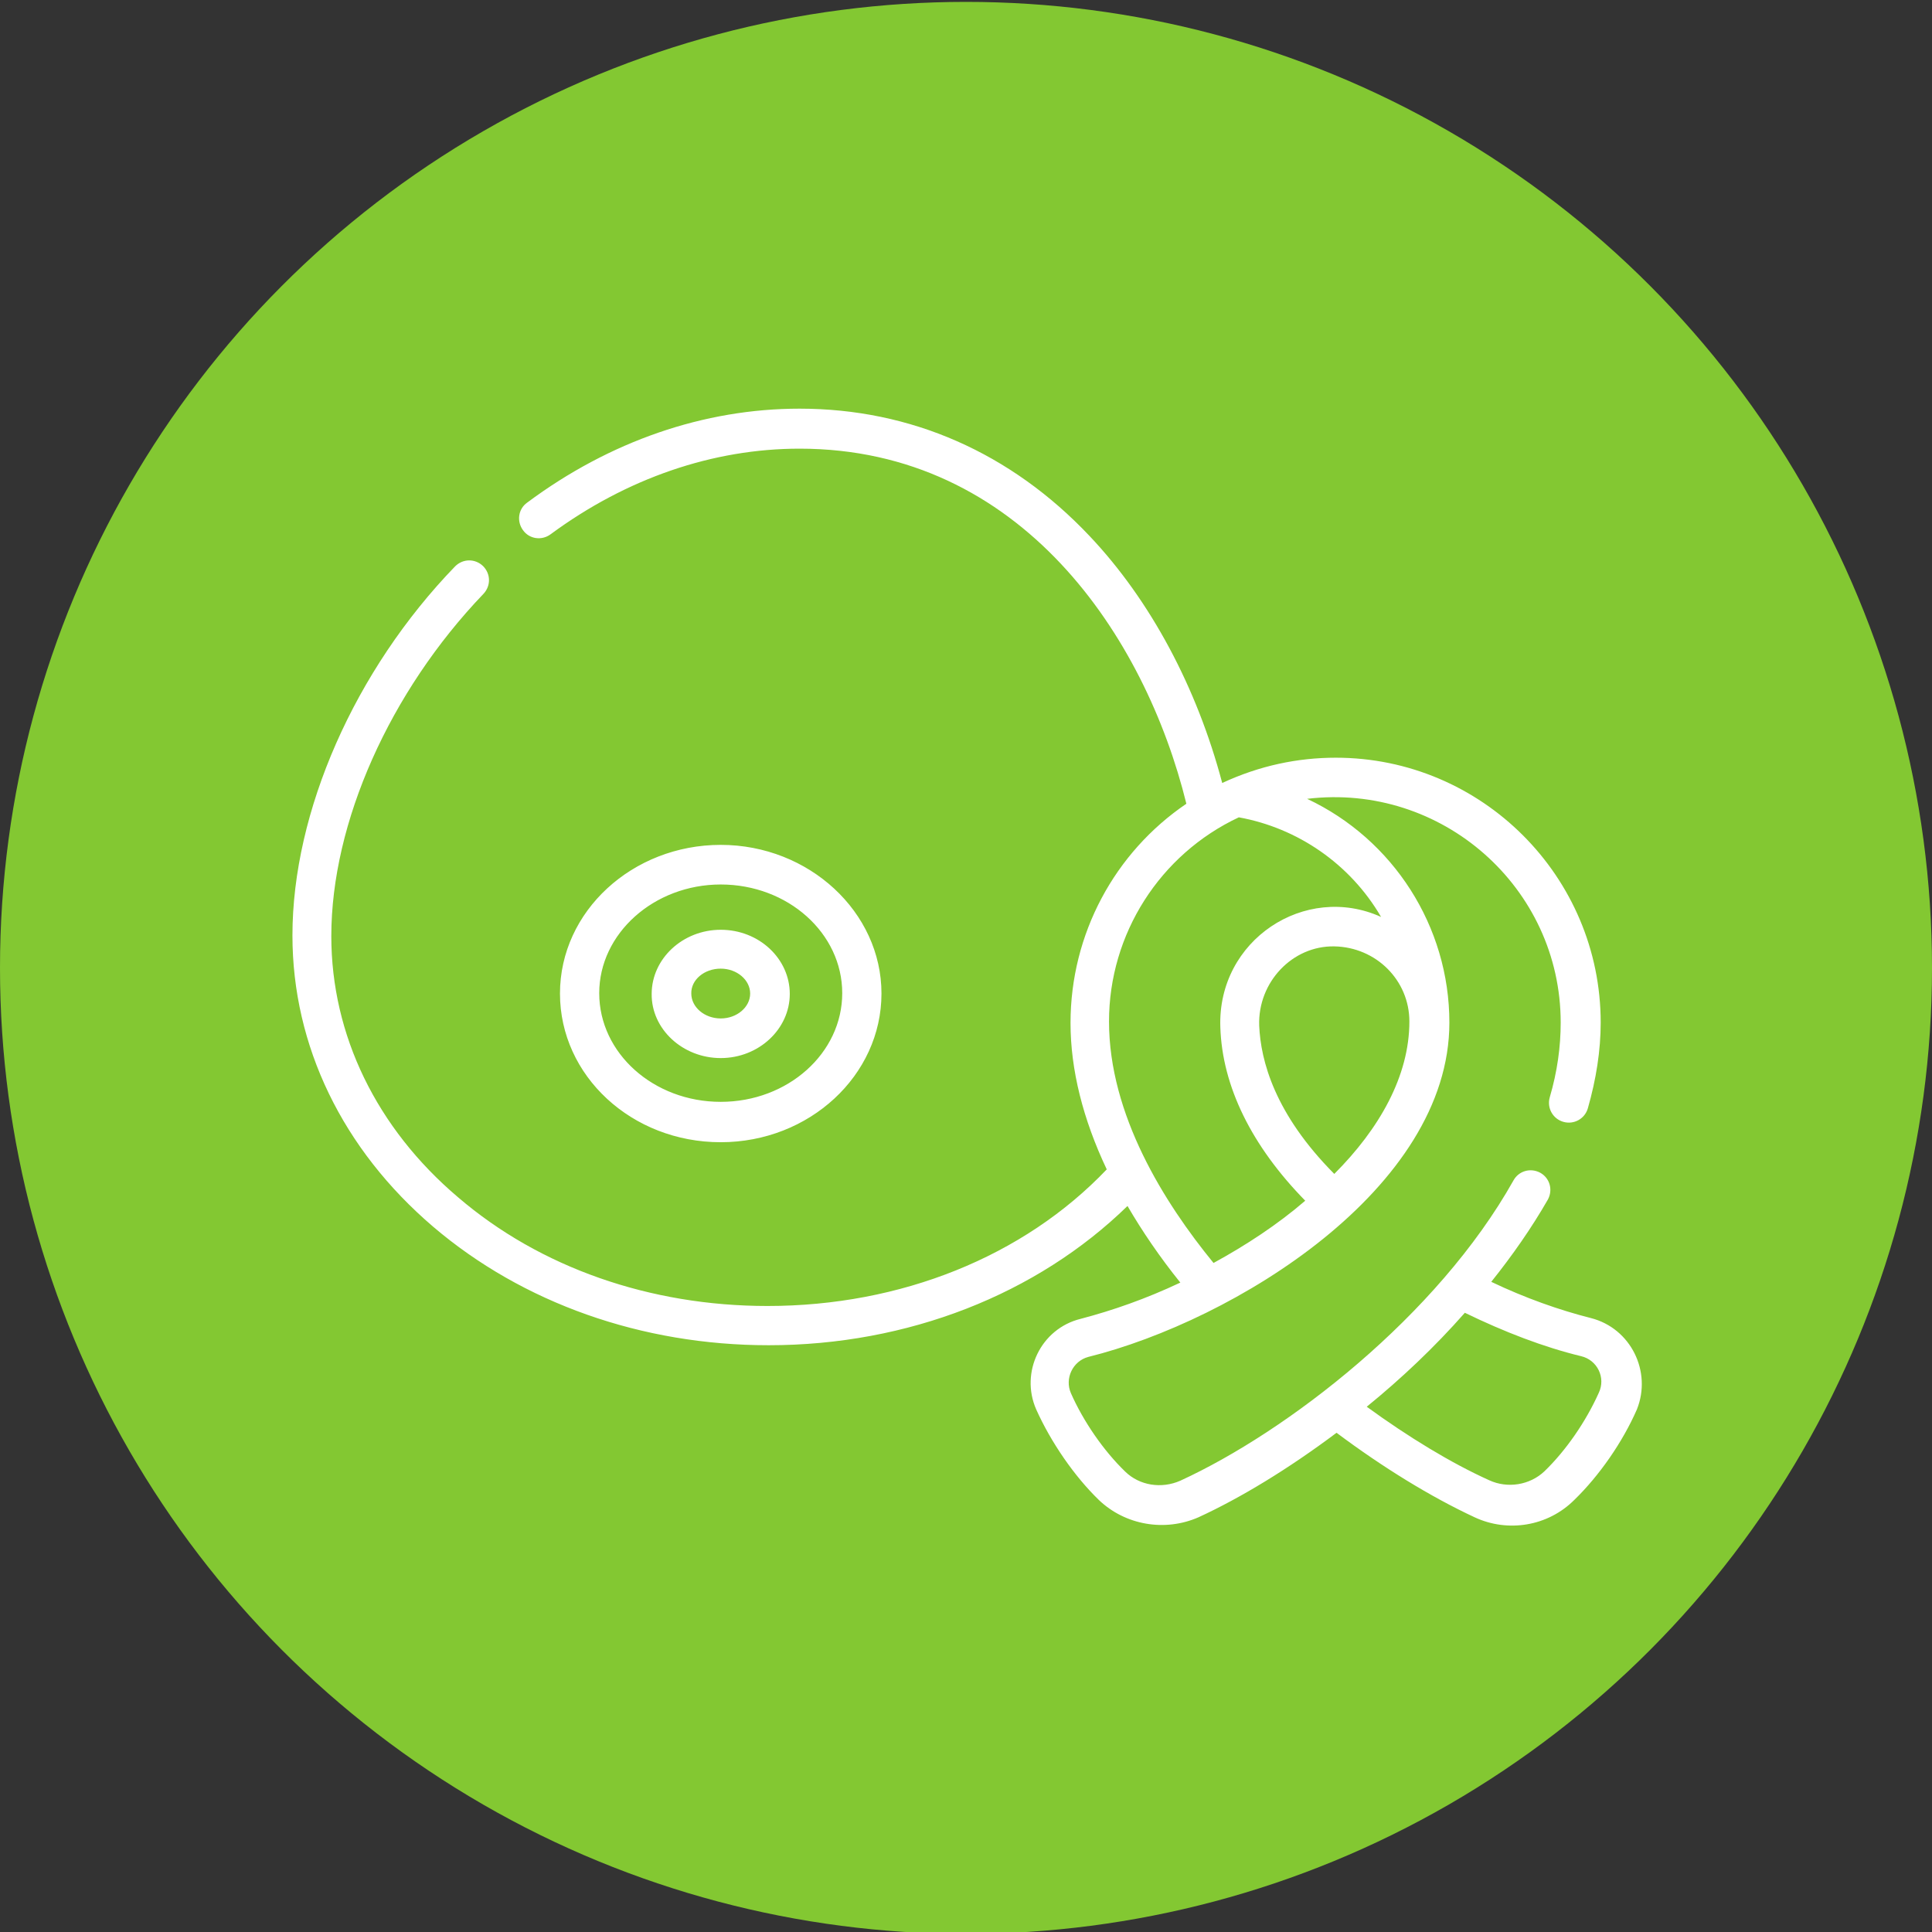
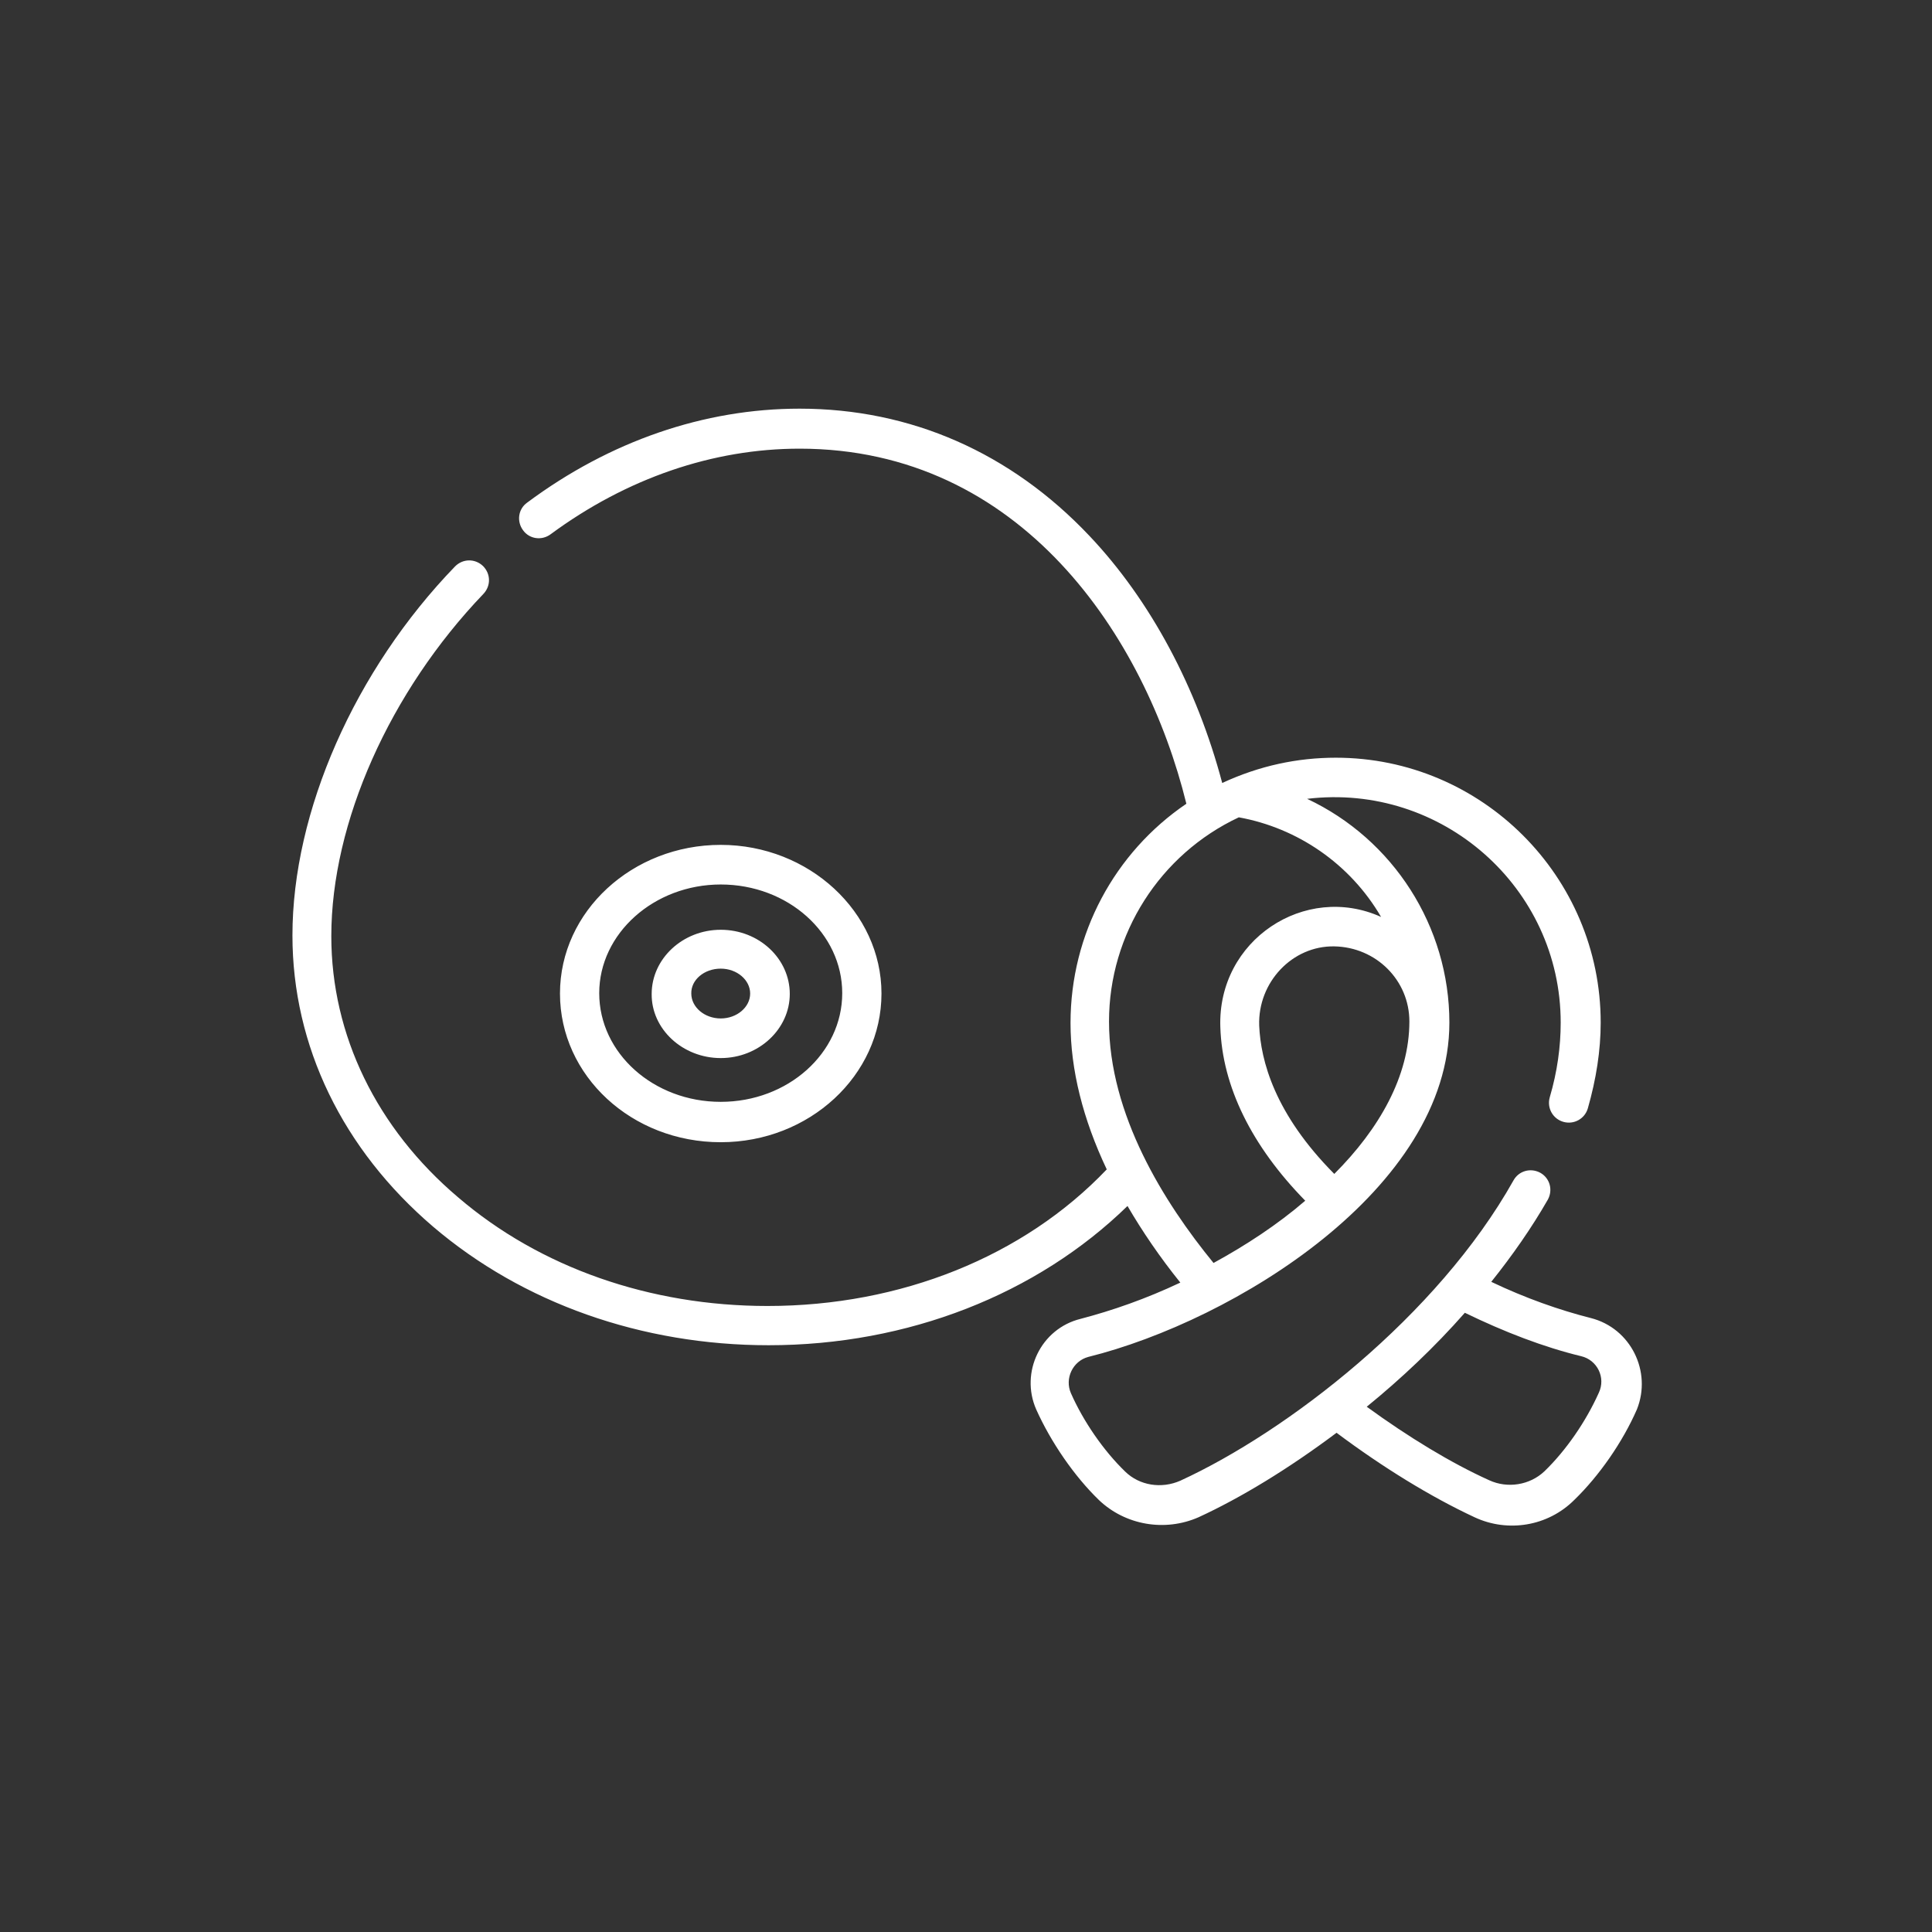
<svg xmlns="http://www.w3.org/2000/svg" version="1.1" id="Capa_1" x="0px" y="0px" viewBox="0 0 512 512" style="enable-background:new 0 0 512 512;" xml:space="preserve">
  <rect x="0" y="0" width="512" height="512" fill="#333333" stroke="none" />
  <style type="text/css">
	.st0{fill:#83C832;}
	.st1{fill:#FFFFFF;}
</style>
-   <circle class="st0" cx="256" cy="256.5" r="256" />
  <g>
-     <path class="st1" d="M421.6,349.3c-8.3-2.1-17.4-5.3-26.4-9.6c5.6-7,10.7-14.3,15-21.8c1.4-2.6,0.5-5.7-2-7.1   c-2.6-1.4-5.7-0.5-7.1,2c-20.2,36-60,66.6-88.3,79.6c-5,2.2-10.8,1.3-14.6-2.4c-5.7-5.5-11.1-13.3-14.4-20.8   c-1.7-3.9,0.5-8.5,4.6-9.6c38.6-9.6,95.7-44.5,95.7-88.6c0-25.5-14.9-48.6-37.7-59.3c35.7-4.3,67.2,23.5,67.2,59.3   c0,6.4-0.9,13-2.9,19.8c-0.8,2.8,0.8,5.7,3.6,6.5c2.8,0.8,5.7-0.8,6.5-3.6c2.2-7.7,3.4-15.3,3.4-22.7c0-38.7-31.5-70.2-70.2-70.2   c-10.1,0-20.2,2.1-30.1,6.7c-6.7-25.3-19-48.4-35.2-65.5c-20.8-22-47.3-33.7-76.8-33.7c-25.3,0-50.3,8.6-72.2,24.9   c-2.4,1.7-2.8,5-1.1,7.3c1.7,2.4,5,2.8,7.3,1.1c20.2-14.9,43.1-22.7,66-22.7c58.7,0,91.6,49.8,102.5,94.1   c-19,12.9-30.7,34.5-30.7,58.1c0,12.4,3.3,25.5,9.6,38.8c-22,23.1-54.6,36.2-89.9,36.2c-31.2,0-60.3-10.2-82-28.8   c-21.6-18.3-33.6-43-33.6-69.2c0-30.1,15.5-64.8,40.3-90.7c2-2.1,2-5.3-0.1-7.4c-2.1-2-5.3-2-7.4,0.1c-26.6,27.5-43.1,65-43.1,97.8   c0,29.3,13.3,56.7,37.3,77.2c23.7,20.2,55.2,31.4,88.9,31.4c36.9,0,71.1-13.5,95.1-36.9c3.9,6.7,8.6,13.6,14,20.3   c-9.1,4.3-18,7.4-26.4,9.6c-10.6,2.6-16.1,14.2-11.8,24c3.9,8.7,10.1,17.7,16.6,24c7,6.7,17.5,8.5,26.4,4.6   c11.1-5.1,23.8-12.8,36.6-22.4c12.3,9.2,25,17,36.6,22.4c8.8,4.1,19.4,2.4,26.4-4.6c6.6-6.4,12.8-15.3,16.6-24   C437.8,363.5,432.2,352,421.6,349.3L421.6,349.3z M373.5,270.7c0,14.5-8,28.5-19.9,40.4c-15.8-15.9-19.5-30-19.9-39.3   c-0.4-11.5,8.8-21.2,19.9-21C364.7,251,373.5,259.8,373.5,270.7z M293.9,270.7c0-23.2,13.5-44.3,34.4-54.1   c15.5,2.8,29.5,12.3,37.7,26.4c-20.1-9.1-43.4,6.1-42.6,29.2c0.5,15.7,8.3,31.5,22.5,46c-7.3,6.3-15.7,11.8-24.3,16.5   C308.5,318.7,293.9,295.4,293.9,270.7L293.9,270.7z M423.7,369.1c-3.4,7.6-8.7,15.3-14.4,20.8c-3.9,3.7-9.8,4.6-14.6,2.4   c-10.2-4.6-21.5-11.5-32.5-19.5c9.1-7.4,18-15.8,26-24.9c10.5,5.1,20.9,9.1,30.8,11.5C423.3,360.4,425.6,365.1,423.7,369.1   L423.7,369.1z M191,280.4c10.1,0,18.3-7.7,18.3-17c0-9.3-8.1-17-18.3-17c-10.1,0-18.3,7.7-18.3,17   C172.6,272.7,180.9,280.4,191,280.4z M191,256.7c4.3,0,7.8,3,7.8,6.6s-3.5,6.6-7.8,6.6c-4.3,0-7.8-3-7.8-6.6   C183.1,259.7,186.6,256.7,191,256.7z M191,302.7c23.5,0,42.6-17.7,42.6-39.4c0-21.6-19.2-39.4-42.6-39.4s-42.6,17.6-42.6,39.4   C148.4,285.1,167.4,302.7,191,302.7z M191,234.4c17.8,0,32.2,12.9,32.2,28.8c0,15.9-14.4,28.8-32.2,28.8s-32.2-12.9-32.2-28.8   C158.8,247.4,173.3,234.4,191,234.4z" />
+     <path class="st1" d="M421.6,349.3c-8.3-2.1-17.4-5.3-26.4-9.6c5.6-7,10.7-14.3,15-21.8c1.4-2.6,0.5-5.7-2-7.1   c-2.6-1.4-5.7-0.5-7.1,2c-20.2,36-60,66.6-88.3,79.6c-5,2.2-10.8,1.3-14.6-2.4c-5.7-5.5-11.1-13.3-14.4-20.8   c-1.7-3.9,0.5-8.5,4.6-9.6c38.6-9.6,95.7-44.5,95.7-88.6c0-25.5-14.9-48.6-37.7-59.3c35.7-4.3,67.2,23.5,67.2,59.3   c0,6.4-0.9,13-2.9,19.8c-0.8,2.8,0.8,5.7,3.6,6.5c2.8,0.8,5.7-0.8,6.5-3.6c2.2-7.7,3.4-15.3,3.4-22.7c0-38.7-31.5-70.2-70.2-70.2   c-10.1,0-20.2,2.1-30.1,6.7c-6.7-25.3-19-48.4-35.2-65.5c-20.8-22-47.3-33.7-76.8-33.7c-25.3,0-50.3,8.6-72.2,24.9   c-2.4,1.7-2.8,5-1.1,7.3c1.7,2.4,5,2.8,7.3,1.1c20.2-14.9,43.1-22.7,66-22.7c58.7,0,91.6,49.8,102.5,94.1   c-19,12.9-30.7,34.5-30.7,58.1c0,12.4,3.3,25.5,9.6,38.8c-22,23.1-54.6,36.2-89.9,36.2c-31.2,0-60.3-10.2-82-28.8   c-21.6-18.3-33.6-43-33.6-69.2c0-30.1,15.5-64.8,40.3-90.7c2-2.1,2-5.3-0.1-7.4c-2.1-2-5.3-2-7.4,0.1c-26.6,27.5-43.1,65-43.1,97.8   c0,29.3,13.3,56.7,37.3,77.2c23.7,20.2,55.2,31.4,88.9,31.4c36.9,0,71.1-13.5,95.1-36.9c3.9,6.7,8.6,13.6,14,20.3   c-9.1,4.3-18,7.4-26.4,9.6c-10.6,2.6-16.1,14.2-11.8,24c3.9,8.7,10.1,17.7,16.6,24c7,6.7,17.5,8.5,26.4,4.6   c11.1-5.1,23.8-12.8,36.6-22.4c12.3,9.2,25,17,36.6,22.4c8.8,4.1,19.4,2.4,26.4-4.6c6.6-6.4,12.8-15.3,16.6-24   C437.8,363.5,432.2,352,421.6,349.3L421.6,349.3M373.5,270.7c0,14.5-8,28.5-19.9,40.4c-15.8-15.9-19.5-30-19.9-39.3   c-0.4-11.5,8.8-21.2,19.9-21C364.7,251,373.5,259.8,373.5,270.7z M293.9,270.7c0-23.2,13.5-44.3,34.4-54.1   c15.5,2.8,29.5,12.3,37.7,26.4c-20.1-9.1-43.4,6.1-42.6,29.2c0.5,15.7,8.3,31.5,22.5,46c-7.3,6.3-15.7,11.8-24.3,16.5   C308.5,318.7,293.9,295.4,293.9,270.7L293.9,270.7z M423.7,369.1c-3.4,7.6-8.7,15.3-14.4,20.8c-3.9,3.7-9.8,4.6-14.6,2.4   c-10.2-4.6-21.5-11.5-32.5-19.5c9.1-7.4,18-15.8,26-24.9c10.5,5.1,20.9,9.1,30.8,11.5C423.3,360.4,425.6,365.1,423.7,369.1   L423.7,369.1z M191,280.4c10.1,0,18.3-7.7,18.3-17c0-9.3-8.1-17-18.3-17c-10.1,0-18.3,7.7-18.3,17   C172.6,272.7,180.9,280.4,191,280.4z M191,256.7c4.3,0,7.8,3,7.8,6.6s-3.5,6.6-7.8,6.6c-4.3,0-7.8-3-7.8-6.6   C183.1,259.7,186.6,256.7,191,256.7z M191,302.7c23.5,0,42.6-17.7,42.6-39.4c0-21.6-19.2-39.4-42.6-39.4s-42.6,17.6-42.6,39.4   C148.4,285.1,167.4,302.7,191,302.7z M191,234.4c17.8,0,32.2,12.9,32.2,28.8c0,15.9-14.4,28.8-32.2,28.8s-32.2-12.9-32.2-28.8   C158.8,247.4,173.3,234.4,191,234.4z" />
  </g>
</svg>